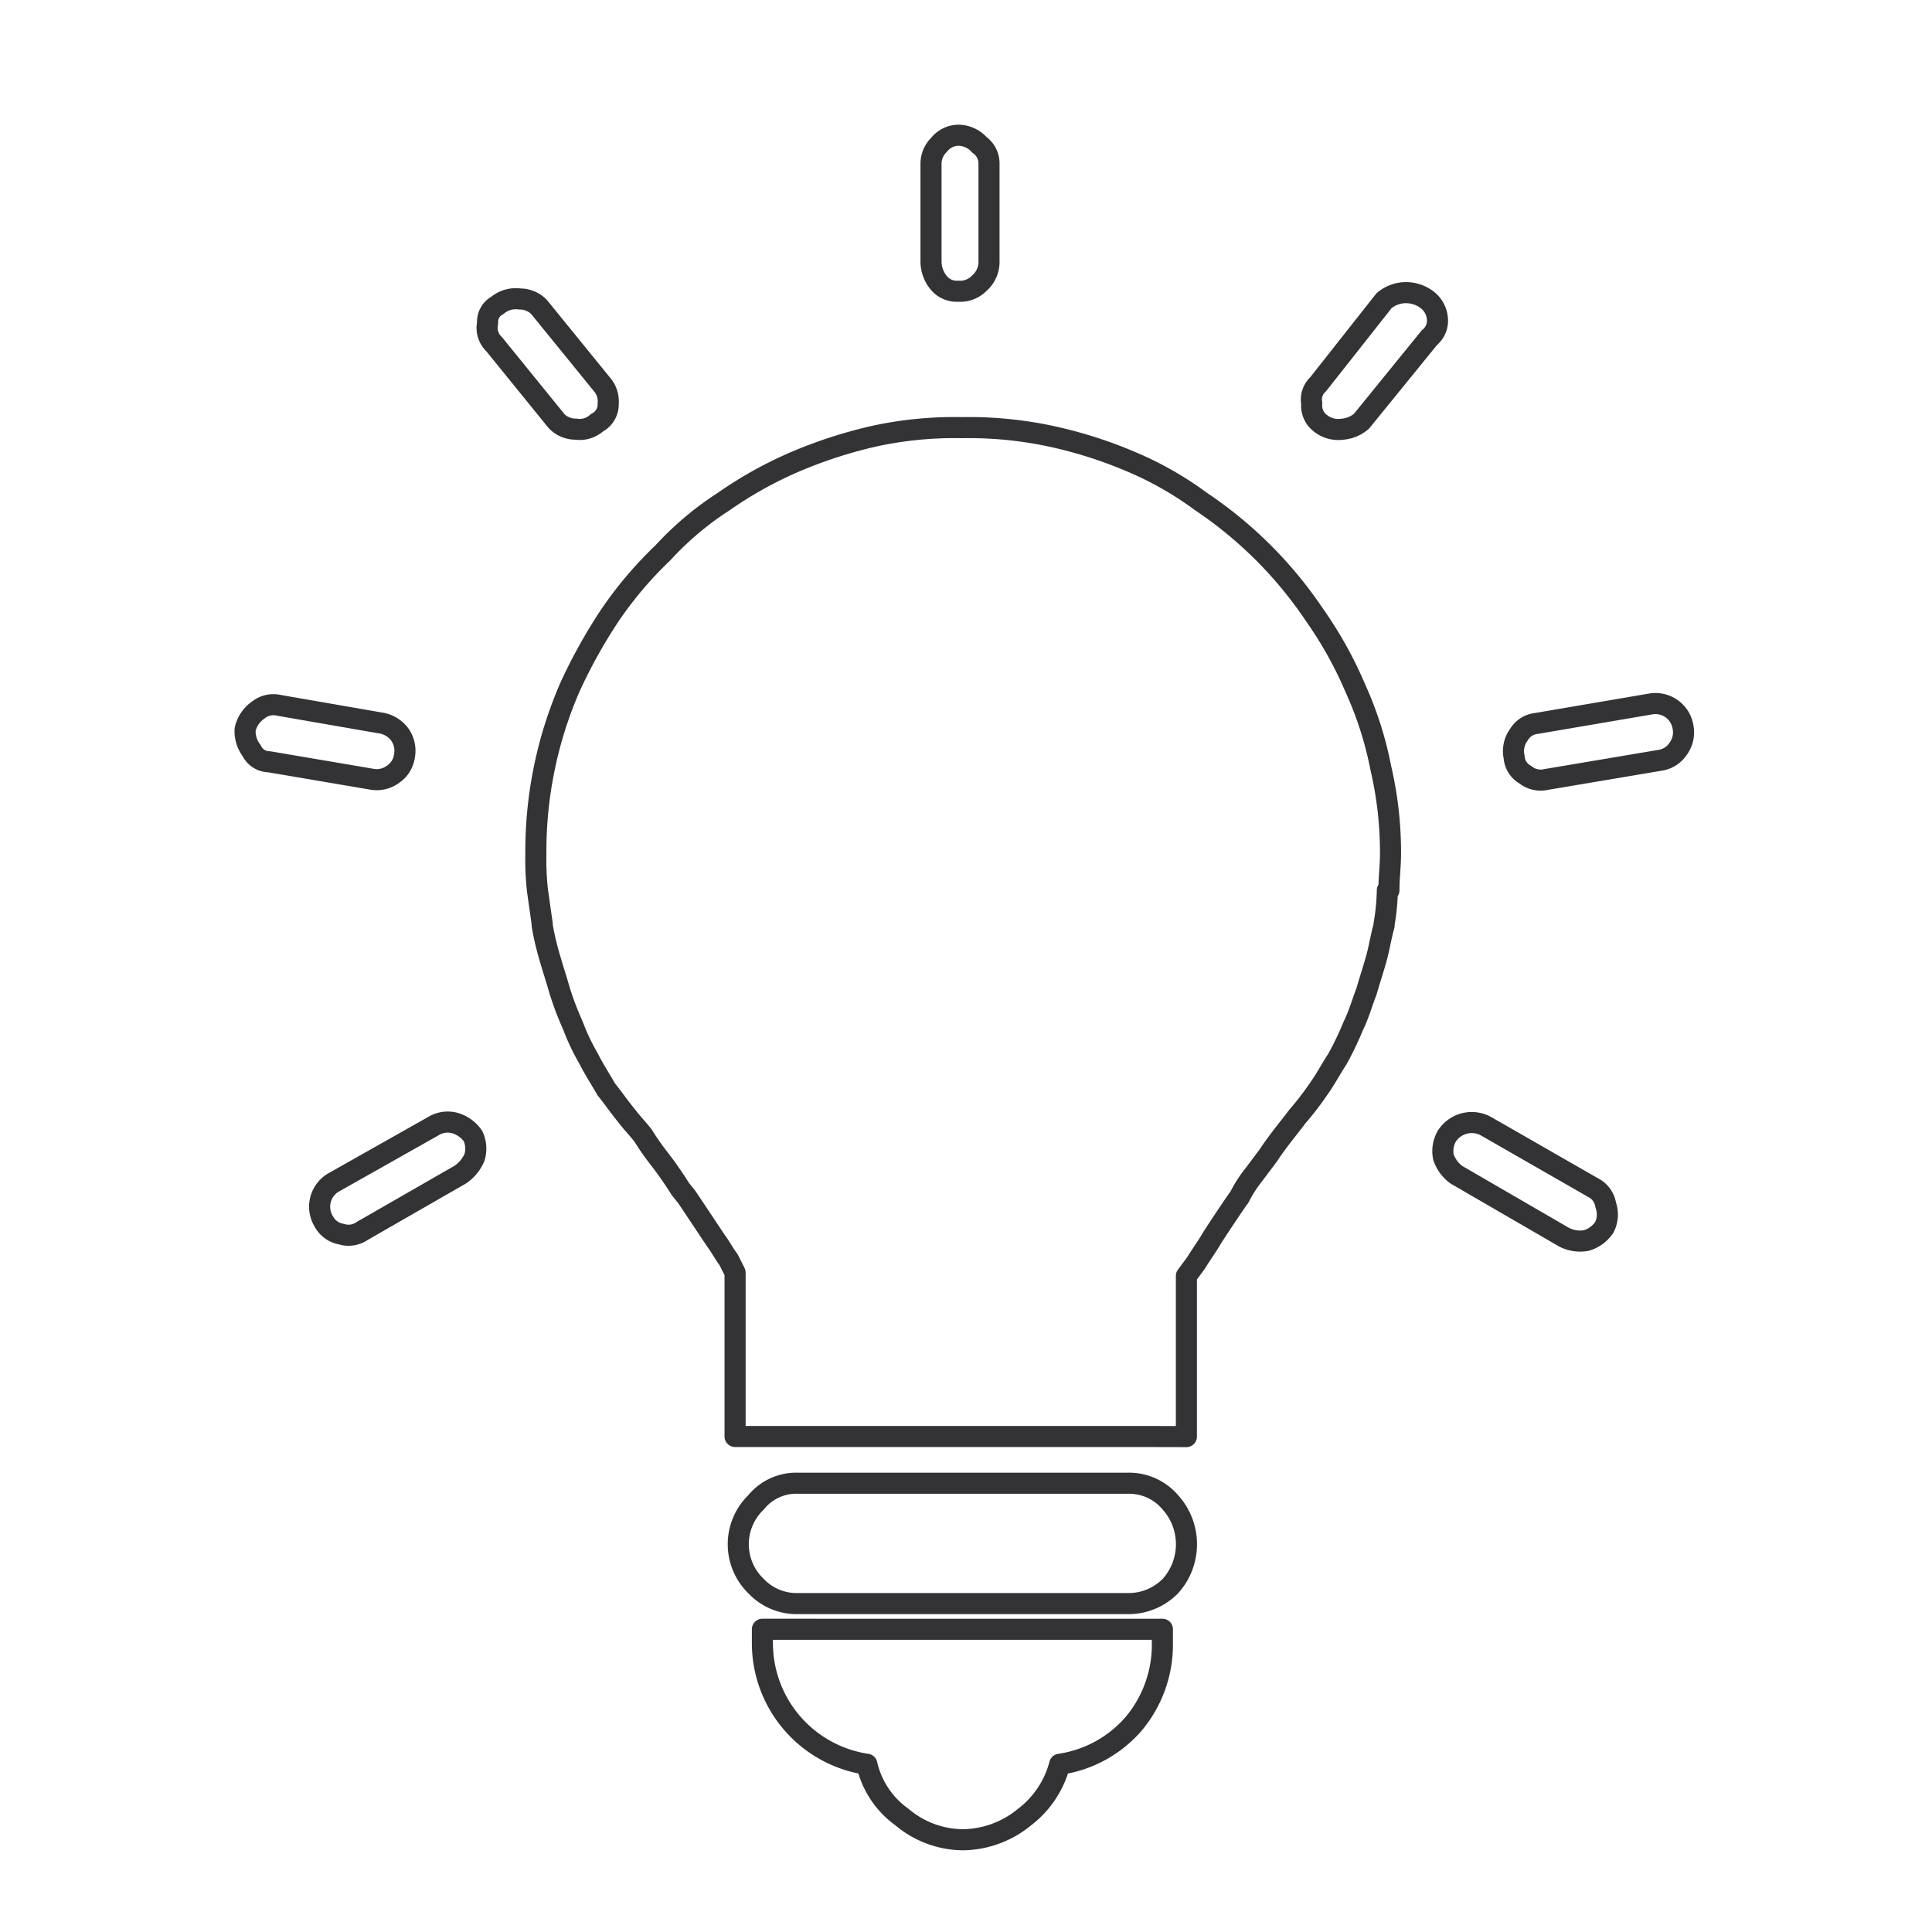
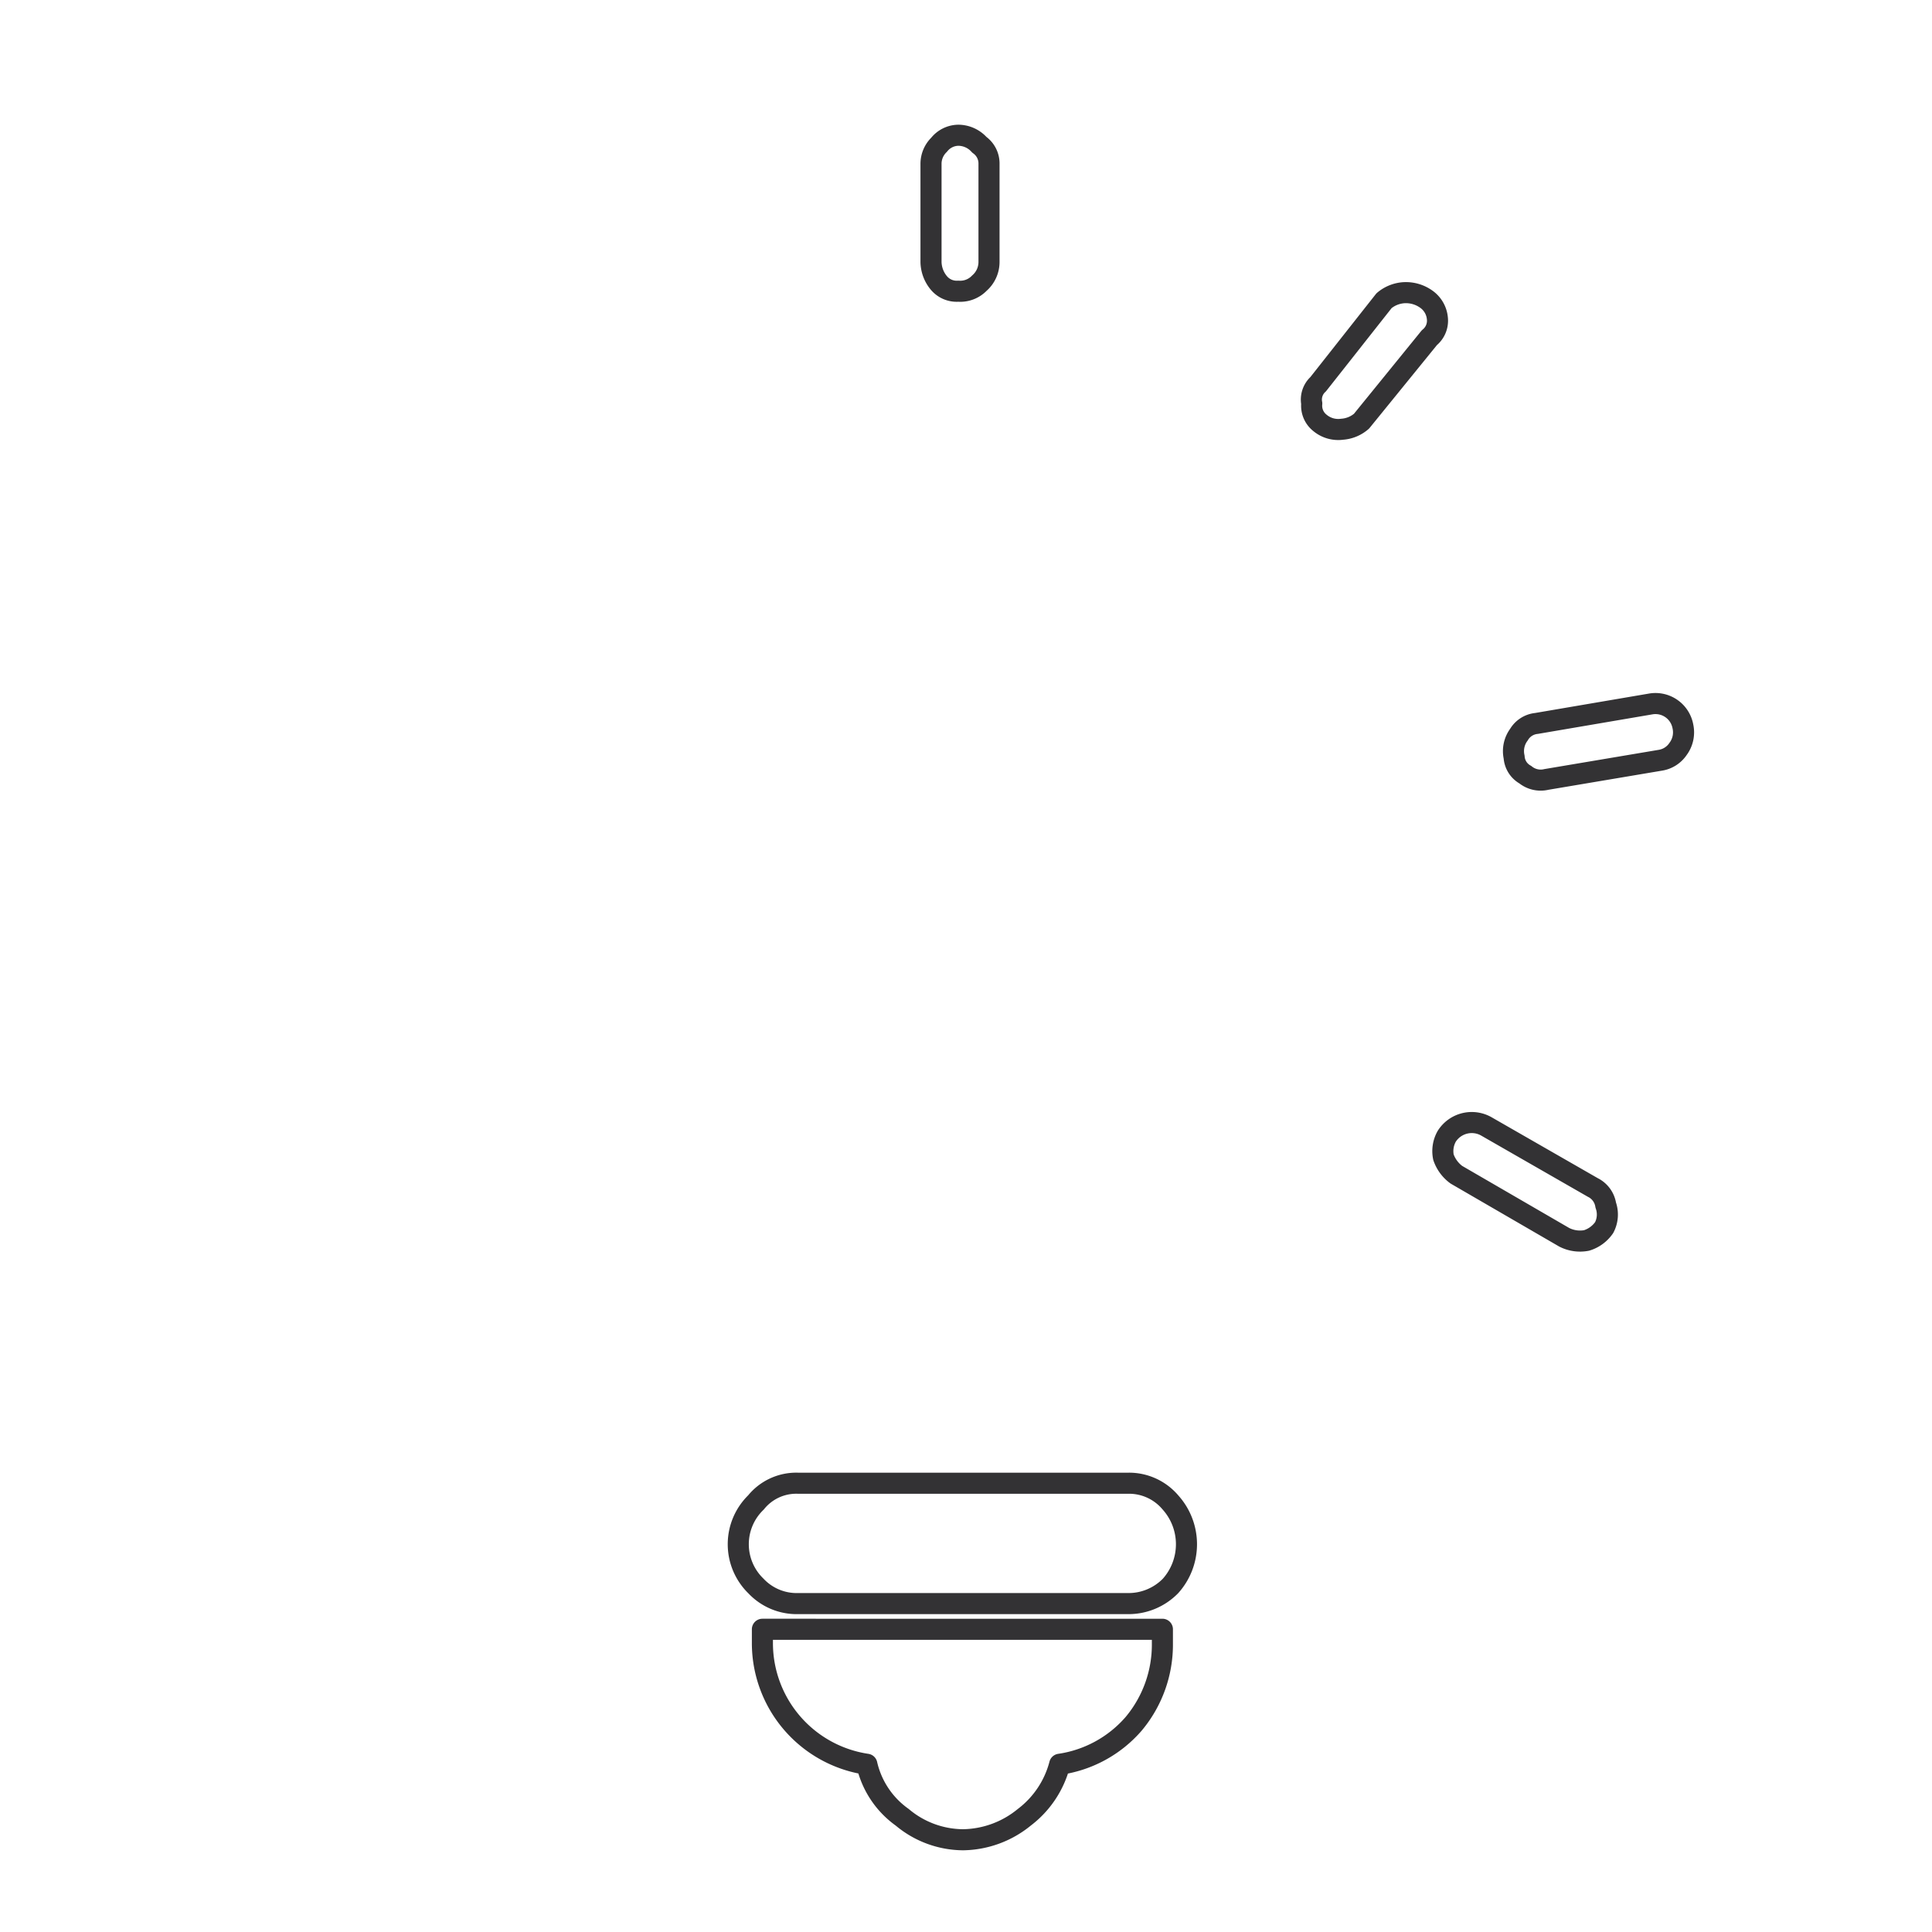
<svg xmlns="http://www.w3.org/2000/svg" viewBox="0 0 55 55" height="55" width="55">
  <defs>
    <clipPath id="clip-Icone_ampoule-éclairage">
      <rect height="55" width="55" />
    </clipPath>
  </defs>
  <g clip-path="url(#clip-Icone_ampoule-éclairage)" data-sanitized-data-name="Icone ampoule-éclairage" data-name="Icone ampoule-éclairage" id="Icone_ampoule-éclairage">
    <g transform="translate(6.976 3.85)" data-sanitized-data-name="Group 33" data-name="Group 33" id="Group_33">
-       <path stroke-width="0.6" stroke-linejoin="round" stroke-linecap="round" stroke="#333234" fill="none" transform="translate(-247.255 4.691)" d="M272.821,32.353H261.205V27.688l-.184-.366c-.136-.182-.229-.366-.366-.55l-.822-1.233-.184-.229a10.616,10.616,0,0,0-.641-.915,6.7,6.7,0,0,1-.411-.593c-.136-.184-.32-.366-.456-.55-.229-.275-.414-.55-.6-.777-.184-.32-.366-.6-.5-.87a6.232,6.232,0,0,1-.456-.961,8.437,8.437,0,0,1-.366-.958c-.091-.32-.184-.6-.275-.915a7.783,7.783,0,0,1-.229-.961v-.045l-.136-.961a8.154,8.154,0,0,1-.045-1.052,11.72,11.72,0,0,1,.961-4.711,14.977,14.977,0,0,1,1.142-2.058,11,11,0,0,1,1.51-1.783,8.852,8.852,0,0,1,1.738-1.465,11.347,11.347,0,0,1,2.058-1.142,13.14,13.14,0,0,1,2.287-.731,10.8,10.8,0,0,1,2.423-.229,11.217,11.217,0,0,1,2.469.229,12.521,12.521,0,0,1,2.333.731,9.642,9.642,0,0,1,2.012,1.142,11.793,11.793,0,0,1,3.246,3.248,11.212,11.212,0,0,1,1.145,2.058,10.159,10.159,0,0,1,.731,2.287,10.568,10.568,0,0,1,.275,2.423c0,.366-.045.686-.045,1.052h-.045a6.267,6.267,0,0,1-.093.961v.045c-.091.32-.136.641-.227.961s-.184.6-.275.915c-.139.366-.229.686-.366.958a9.22,9.22,0,0,1-.459.961c-.182.275-.32.55-.547.87a8.862,8.862,0,0,1-.6.777c-.275.366-.55.686-.822,1.1l-.413.55a3.7,3.7,0,0,0-.411.641c-.045.045-.777,1.142-.822,1.233-.139.229-.275.413-.414.641l-.272.366v4.574Z" data-sanitized-data-name="Path 70" data-name="Path 70" id="Path_70" />
      <path stroke-width="0.6" stroke-linejoin="round" stroke-linecap="round" stroke="#333234" fill="none" transform="translate(-243.505 24.586)" d="M263.949,23.938a2.717,2.717,0,0,1-1.737-.641,2.543,2.543,0,0,1-1.006-1.508,3.488,3.488,0,0,1-2.973-3.432v-.411H269.62v.411a3.509,3.509,0,0,1-.824,2.287,3.441,3.441,0,0,1-2.1,1.145,2.767,2.767,0,0,1-1.006,1.508A2.812,2.812,0,0,1,263.949,23.938Z" data-sanitized-data-name="Path 71" data-name="Path 71" id="Path_71" />
      <path stroke-width="0.6" stroke-linejoin="round" stroke-linecap="round" stroke="#333234" fill="none" transform="translate(-243.904 22.166)" d="M269.058,19.635h-9.421a1.592,1.592,0,0,1-1.188-.5,1.657,1.657,0,0,1,0-2.38,1.474,1.474,0,0,1,1.188-.547h9.421a1.542,1.542,0,0,1,1.19.547,1.78,1.78,0,0,1,0,2.38A1.673,1.673,0,0,1,269.058,19.635Z" data-sanitized-data-name="Path 72" data-name="Path 72" id="Path_72" />
      <path stroke-width="0.6" stroke-linejoin="round" stroke-linecap="round" stroke="#333234" fill="none" transform="translate(-240.713 -0.15)" d="M260.241.972a.755.755,0,0,1,.229-.55.714.714,0,0,1,.547-.272.809.809,0,0,1,.6.272.652.652,0,0,1,.275.55V3.761a.8.8,0,0,1-.275.6.756.756,0,0,1-.6.229.661.661,0,0,1-.547-.229.958.958,0,0,1-.229-.6Z" data-sanitized-data-name="Path 73" data-name="Path 73" id="Path_73" />
      <path stroke-width="0.6" stroke-linejoin="round" stroke-linecap="round" stroke="#333234" fill="none" transform="translate(-234.416 2.456)" d="M266.841,2.254a.972.972,0,0,1,.6-.229,1,1,0,0,1,.6.184.75.75,0,0,1,.318.547.618.618,0,0,1-.227.55L266.2,5.684a.938.938,0,0,1-.55.229.812.812,0,0,1-.638-.184.619.619,0,0,1-.229-.547.591.591,0,0,1,.182-.55Z" data-sanitized-data-name="Path 74" data-name="Path 74" id="Path_74" />
      <path stroke-width="0.6" stroke-linejoin="round" stroke-linecap="round" stroke="#333234" fill="none" transform="translate(-231.067 9.256)" d="M271.085,6.934a.794.794,0,0,1,.915.641.791.791,0,0,1-.139.641.747.747,0,0,1-.5.32l-3.248.547a.693.693,0,0,1-.6-.136.62.62,0,0,1-.318-.5.785.785,0,0,1,.136-.638.655.655,0,0,1,.5-.32Z" data-sanitized-data-name="Path 75" data-name="Path 75" id="Path_75" />
      <path stroke-width="0.6" stroke-linejoin="round" stroke-linecap="round" stroke="#333234" fill="none" transform="translate(-232.239 16.192)" d="M270.609,13.764a.673.673,0,0,1,.366.5.8.8,0,0,1-.045.641.946.946,0,0,1-.5.366.99.99,0,0,1-.638-.091L266.723,13.4a1.036,1.036,0,0,1-.368-.5.859.859,0,0,1,.093-.593.843.843,0,0,1,1.142-.275Z" data-sanitized-data-name="Path 76" data-name="Path 76" id="Path_76" />
-       <path stroke-width="0.6" stroke-linejoin="round" stroke-linecap="round" stroke="#333234" fill="none" transform="translate(-248.061 2.556)" d="M255.15,3.39a.638.638,0,0,1-.184-.6.527.527,0,0,1,.275-.5.817.817,0,0,1,.641-.184.756.756,0,0,1,.55.229l1.783,2.194a.737.737,0,0,1,.184.55.587.587,0,0,1-.32.55.725.725,0,0,1-.6.182.756.756,0,0,1-.55-.229Z" data-sanitized-data-name="Path 77" data-name="Path 77" id="Path_77" />
-       <path stroke-width="0.6" stroke-linejoin="round" stroke-linecap="round" stroke="#333234" fill="none" transform="translate(-252.07 9.282)" d="M252.756,8.554a.557.557,0,0,1-.5-.32.91.91,0,0,1-.184-.6.913.913,0,0,1,.366-.547.692.692,0,0,1,.6-.139l2.88.5a.841.841,0,0,1,.55.32.8.8,0,0,1,.136.641.744.744,0,0,1-.32.5.784.784,0,0,1-.638.136Z" data-sanitized-data-name="Path 78" data-name="Path 78" id="Path_78" />
-       <path stroke-width="0.6" stroke-linejoin="round" stroke-linecap="round" stroke="#333234" fill="none" transform="translate(-250.831 16.191)" d="M254.169,15a.683.683,0,0,1-.6.091.7.7,0,0,1-.5-.366.8.8,0,0,1,.275-1.1l2.835-1.6a.782.782,0,0,1,.641-.091.95.95,0,0,1,.5.366.85.85,0,0,1,.045.6,1.106,1.106,0,0,1-.411.5Z" data-sanitized-data-name="Path 79" data-name="Path 79" id="Path_79" />
    </g>
  </g>
</svg>